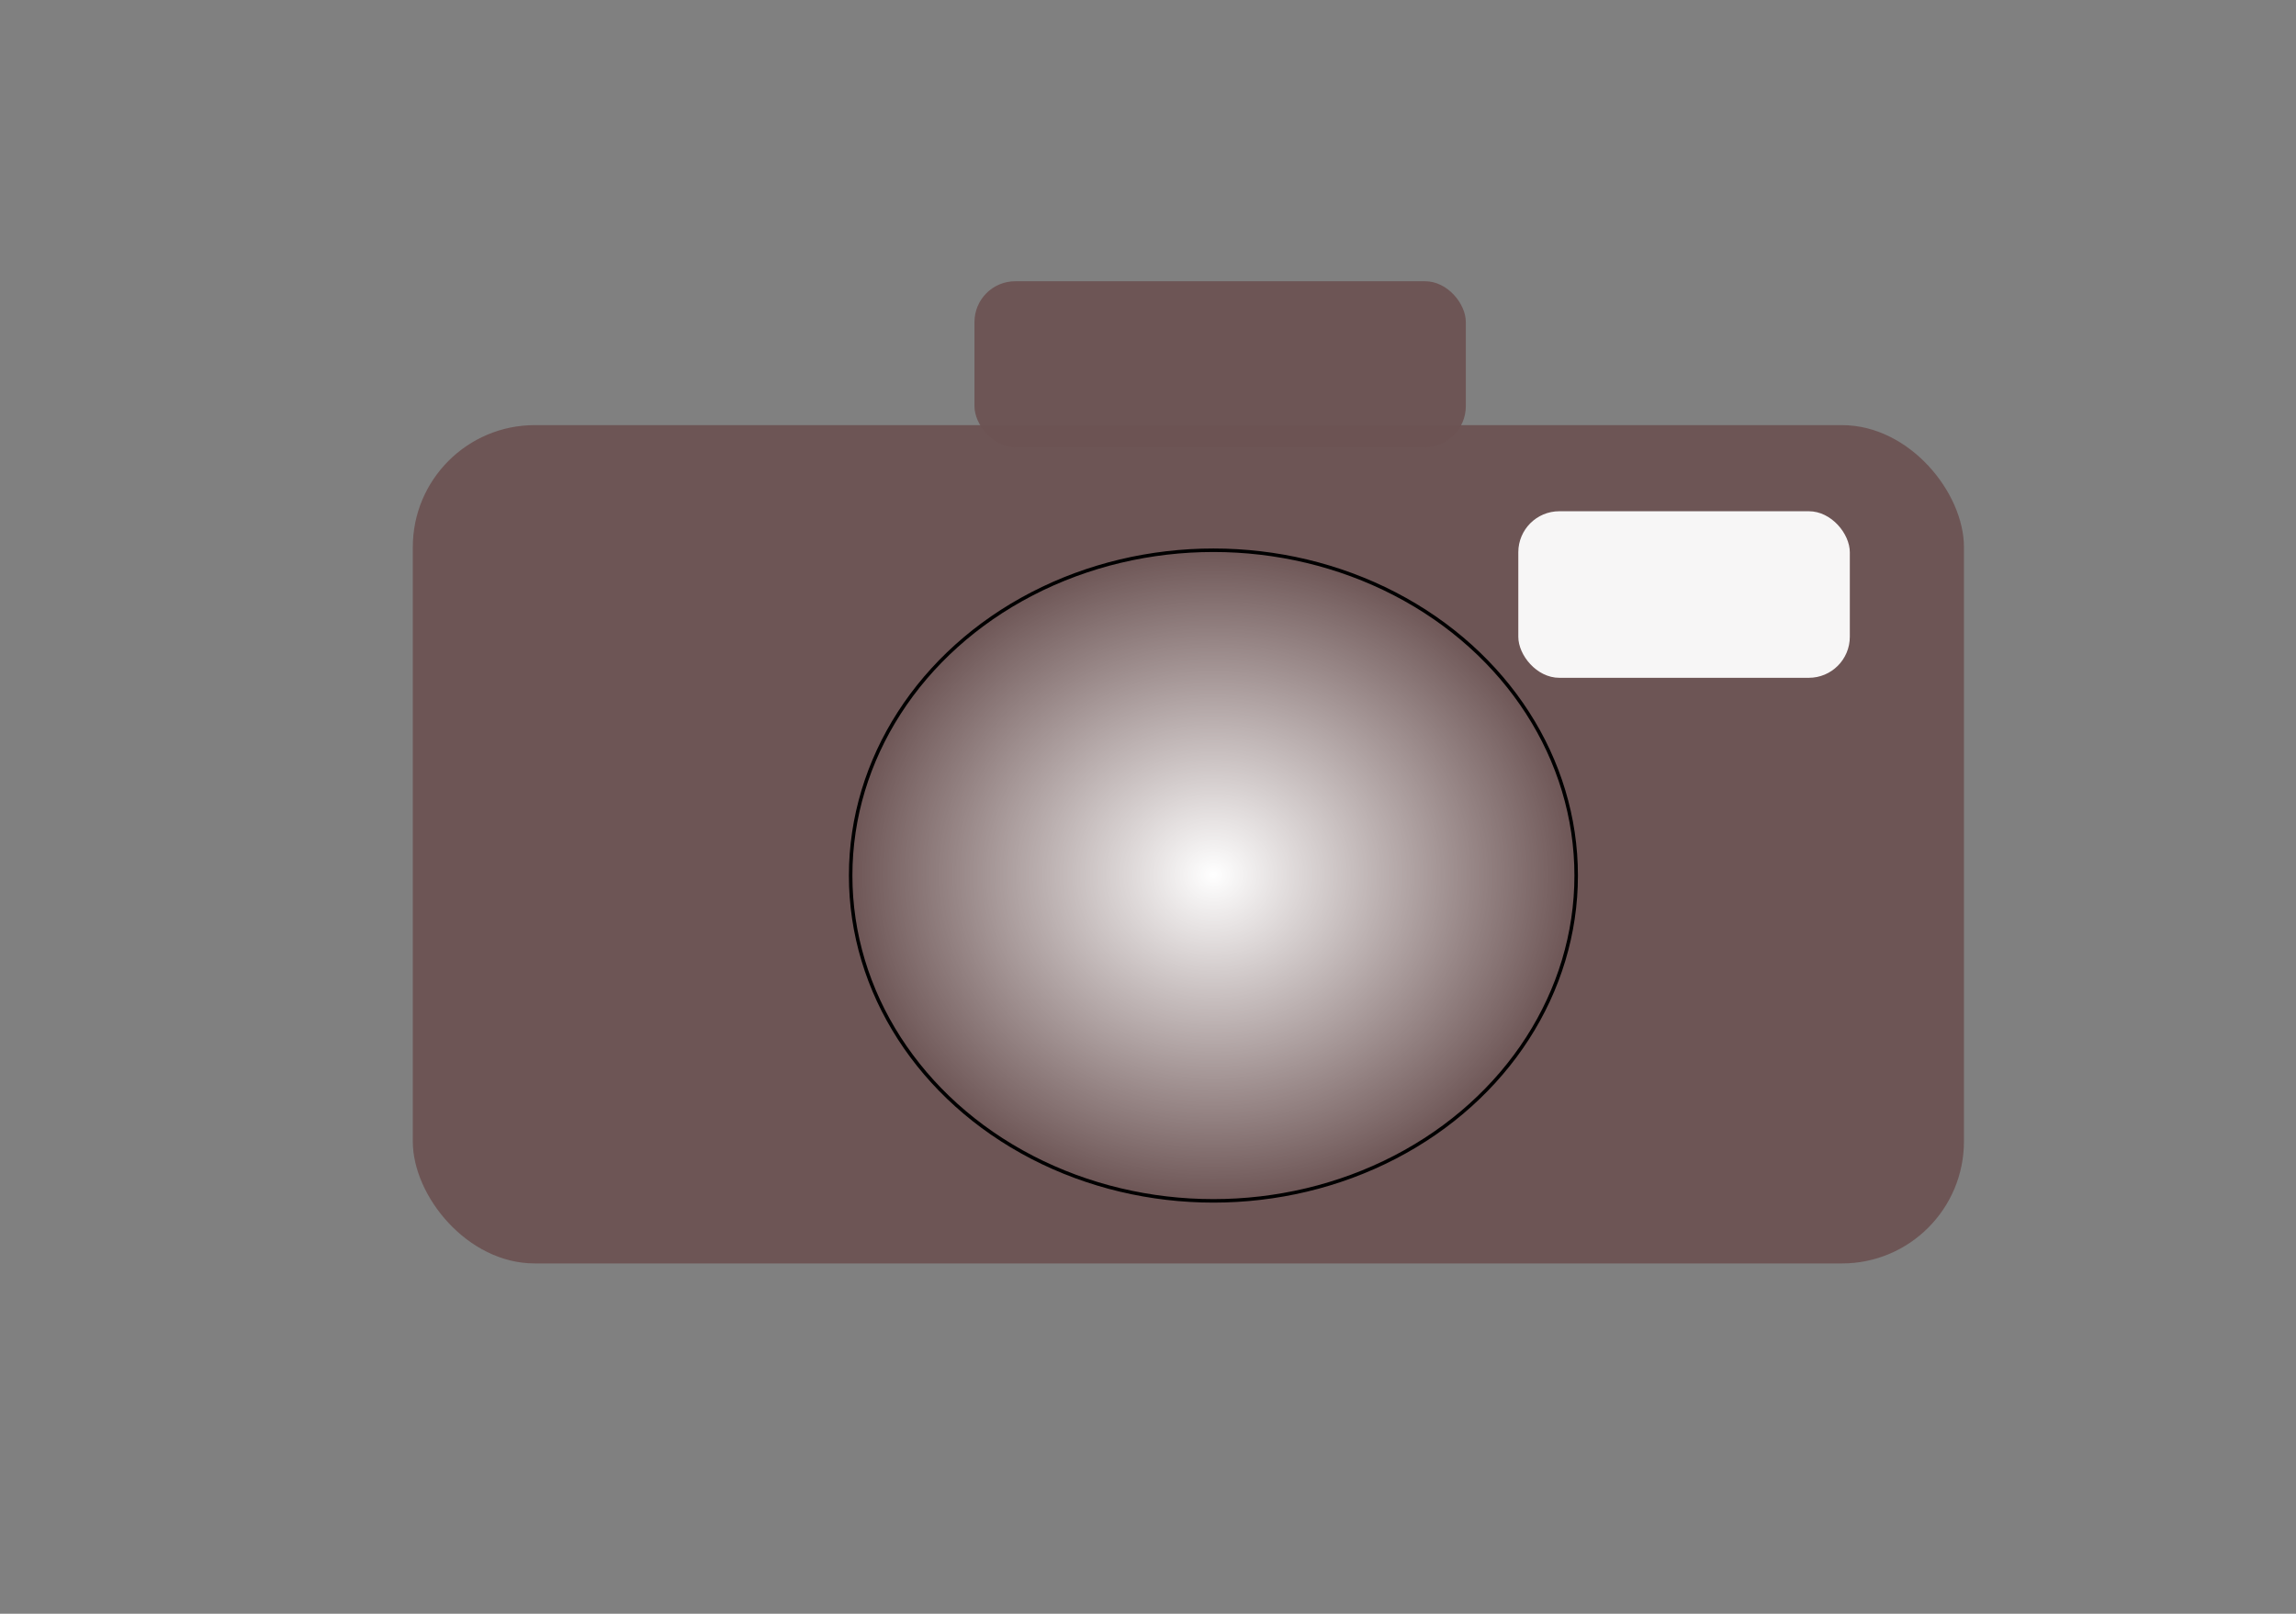
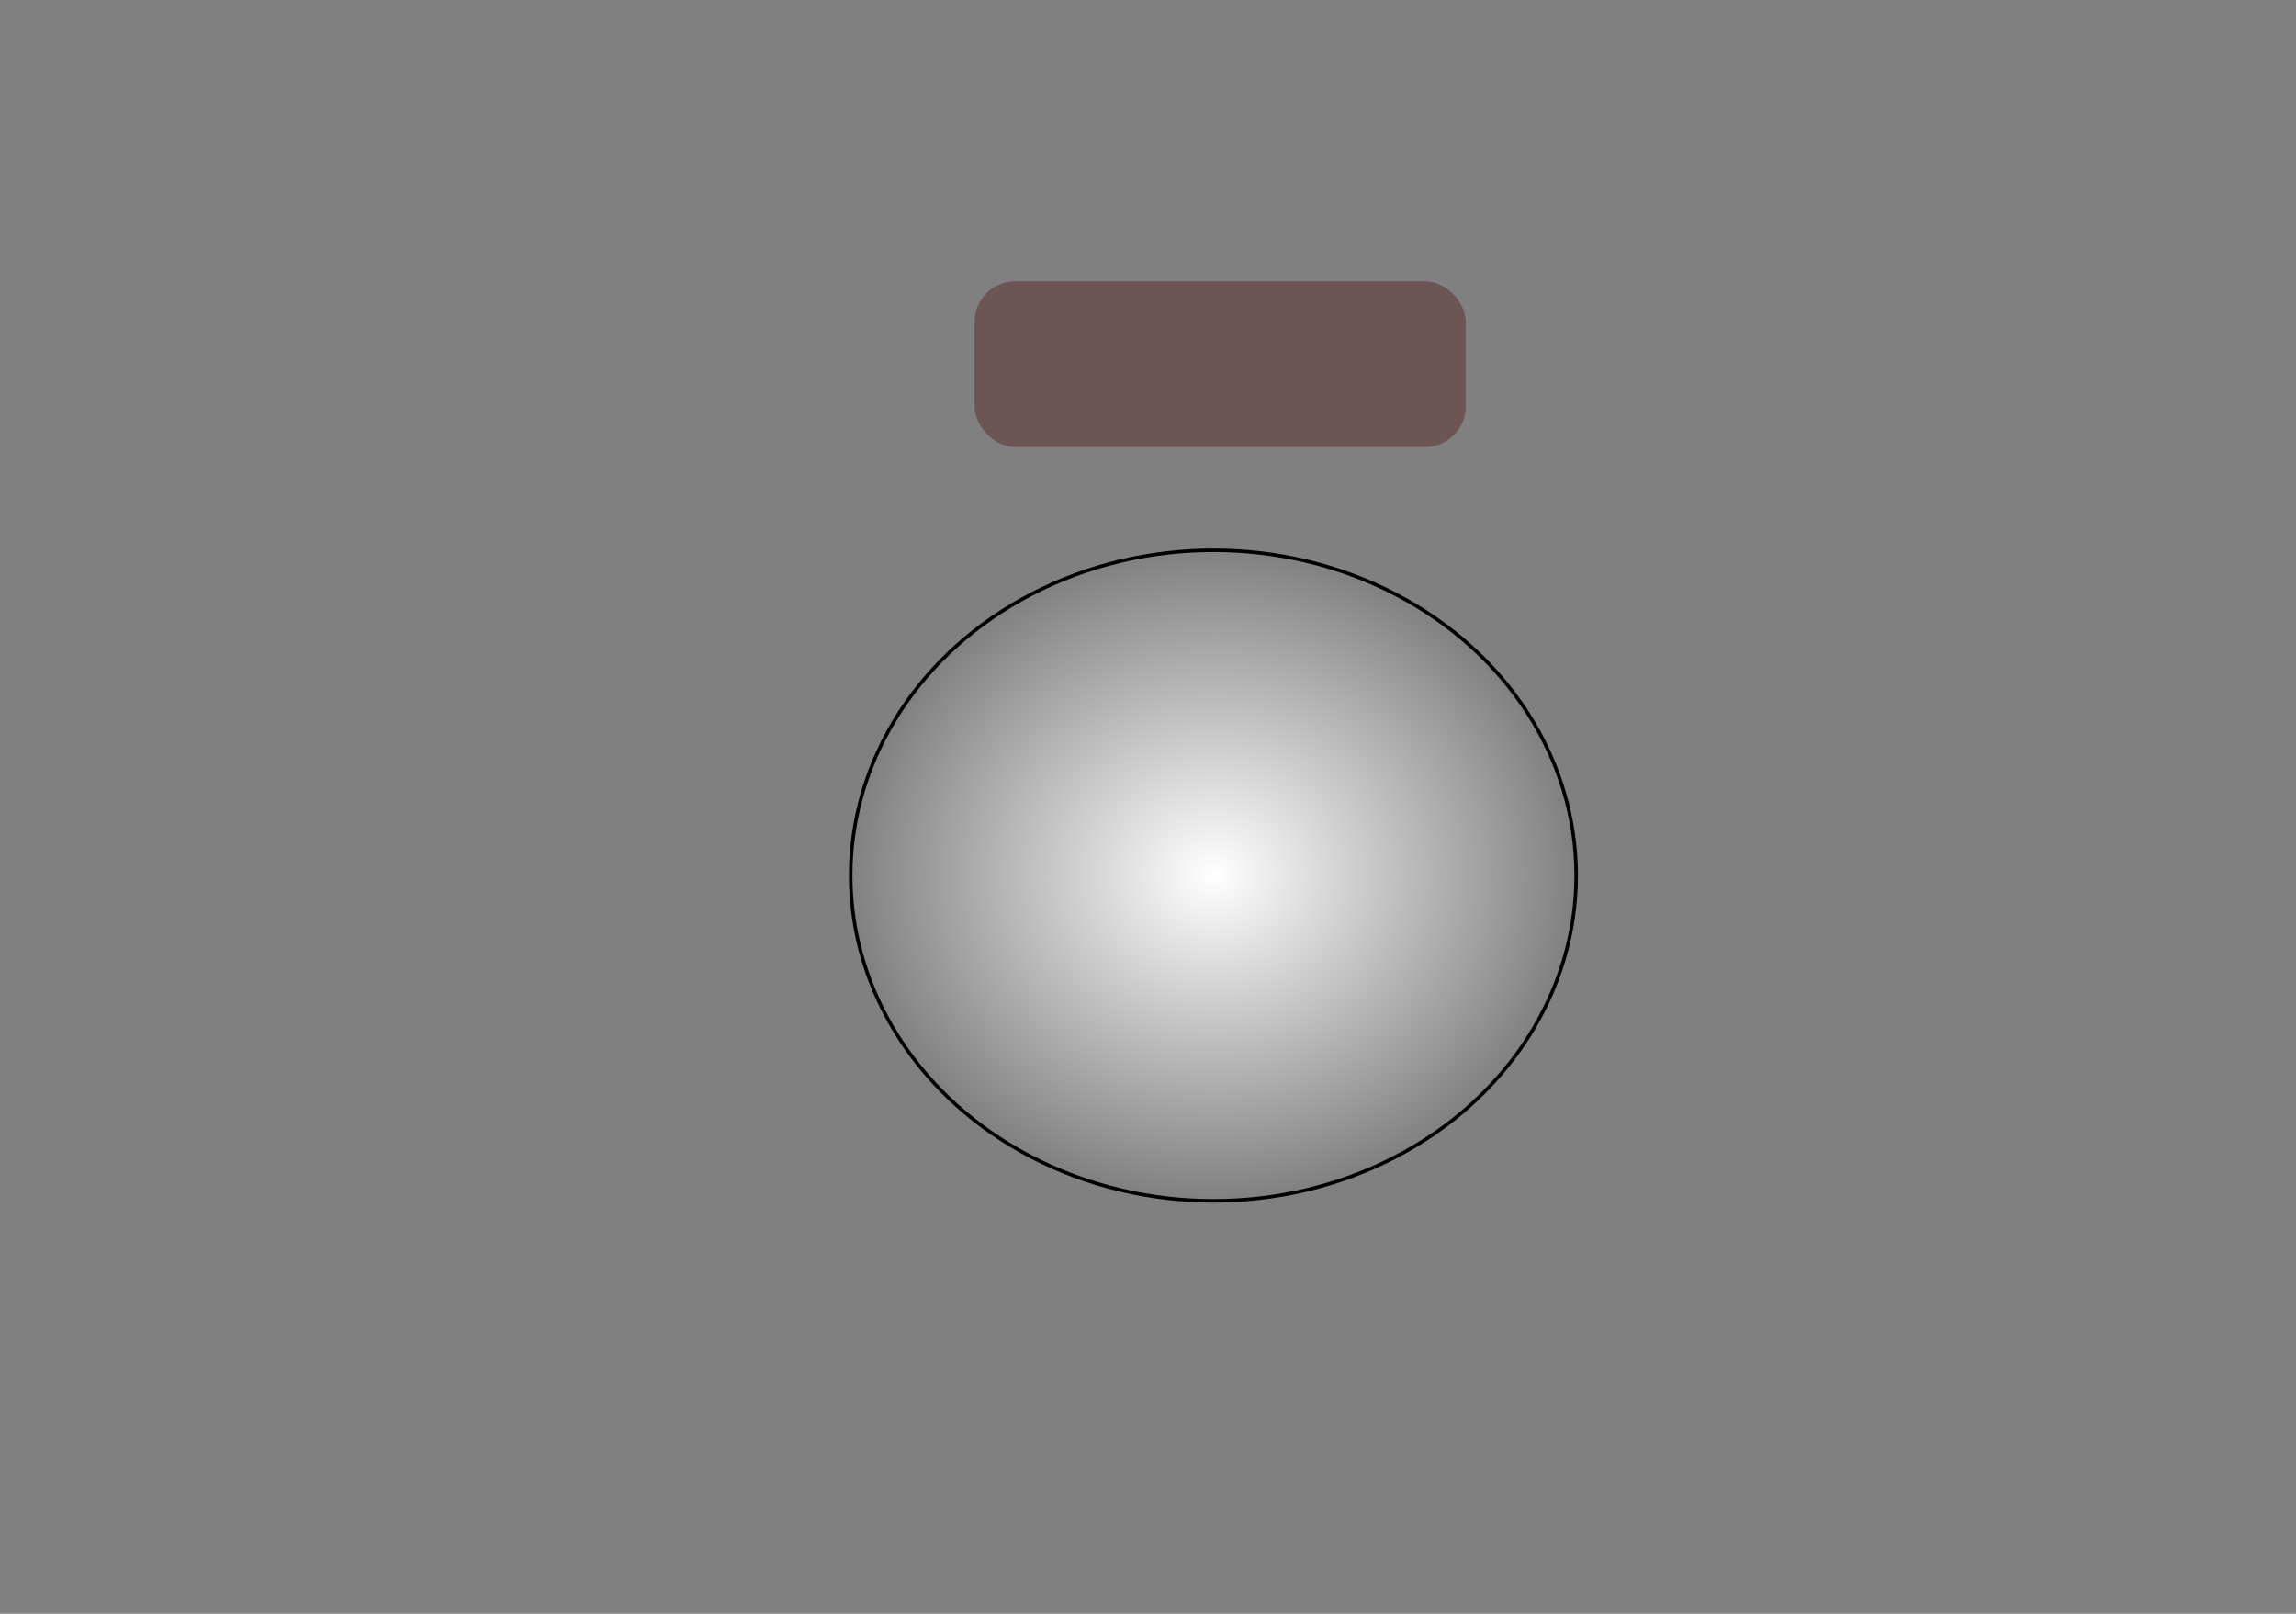
<svg xmlns="http://www.w3.org/2000/svg" xmlns:ns1="http://www.inkscape.org/namespaces/inkscape" xmlns:ns2="http://sodipodi.sourceforge.net/DTD/sodipodi-0.dtd" xmlns:xlink="http://www.w3.org/1999/xlink" width="37mm" height="26mm" viewBox="0 0 131.102 92.126" id="svg6085" version="1.1" ns1:version="0.91 r13725" ns2:docname="camera_brown.svg">
  <rect x="0" y="0" width="131.102" height="92.126" fill="#808080" stroke="none" />
  <defs id="defs6087">
    <linearGradient ns1:collect="always" id="linearGradient4341">
      <stop style="stop-color:#ffffff;stop-opacity:1;" offset="0" id="stop4343" />
      <stop style="stop-color:#ffffff;stop-opacity:0;" offset="1" id="stop4345" />
    </linearGradient>
    <radialGradient ns1:collect="always" xlink:href="#linearGradient4341" id="radialGradient4347" cx="69.286" cy="1010.219" fx="69.286" fy="1010.219" r="20.814" gradientTransform="matrix(1,0,0,0.897,0,104.003)" gradientUnits="userSpaceOnUse" />
  </defs>
  <ns2:namedview id="base" pagecolor="#ffffff" bordercolor="#666666" borderopacity="1.0" ns1:pageopacity="0.0" ns1:pageshadow="2" ns1:zoom="0.98994949" ns1:cx="212.96844" ns1:cy="-2.8351225" ns1:document-units="px" ns1:current-layer="layer1" showgrid="false" ns1:window-width="1920" ns1:window-height="1017" ns1:window-x="-8" ns1:window-y="-8" ns1:window-maximized="1" />
  <g ns1:label="Laag 1" ns1:groupmode="layer" id="layer1" transform="translate(0,-960.236)">
    <path style="opacity:1;fill:#6c5353;fill-opacity:0.945;fill-rule:nonzero;stroke:none;stroke-width:1.582;stroke-miterlimit:4;stroke-dasharray:1.582, 3.163;stroke-dashoffset:0;stroke-opacity:1" d="" id="path6839" ns1:connector-curvature="0" transform="translate(0,960.236)" />
    <g id="g4155" style="fill:#008000;fill-opacity:1;stroke:none;stroke-opacity:1" transform="translate(589.286,28.571)" />
-     <rect style="opacity:1;fill:#6c5353;fill-opacity:0.945;fill-rule:nonzero;stroke:none;stroke-width:8.166;stroke-miterlimit:4;stroke-dasharray:none;stroke-dashoffset:0;stroke-opacity:1" id="rect4266" width="88.571" height="47.857" x="23.571" y="984.505" ry="6.964" />
    <ellipse style="opacity:1;fill:url(#radialGradient4347);fill-opacity:1;fill-rule:nonzero;stroke:#000000;stroke-width:0.2;stroke-miterlimit:4;stroke-dasharray:none;stroke-dashoffset:0;stroke-opacity:1" id="path4268" cx="69.286" cy="1010.219" rx="20.714" ry="18.571" />
    <rect style="opacity:1;fill:#6c5353;fill-opacity:0.945;fill-rule:nonzero;stroke:none;stroke-width:8.166;stroke-miterlimit:4;stroke-dasharray:none;stroke-dashoffset:0;stroke-opacity:1" id="rect4266-0" width="28.057" height="9.464" x="55.642" y="976.291" ry="2.331" />
-     <rect style="opacity:1;fill:#ffffff;fill-opacity:0.945;fill-rule:nonzero;stroke:none;stroke-width:8.166;stroke-miterlimit:4;stroke-dasharray:none;stroke-dashoffset:0;stroke-opacity:1" id="rect4266-0-5" width="18.929" height="9.509" x="86.696" y="989.421" ry="2.342" />
  </g>
</svg>